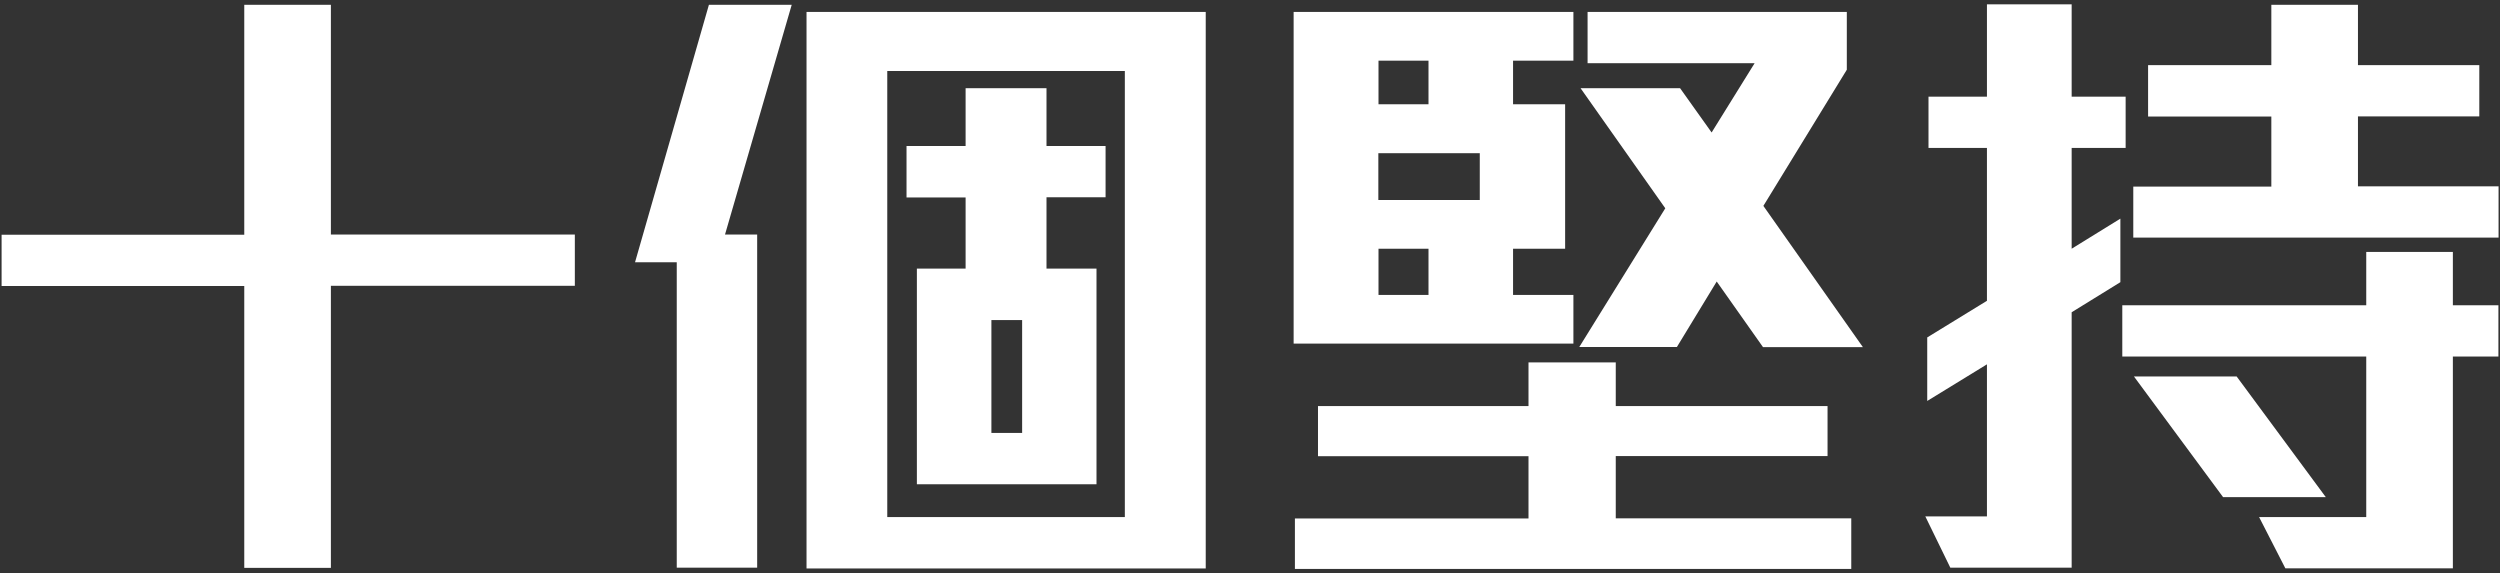
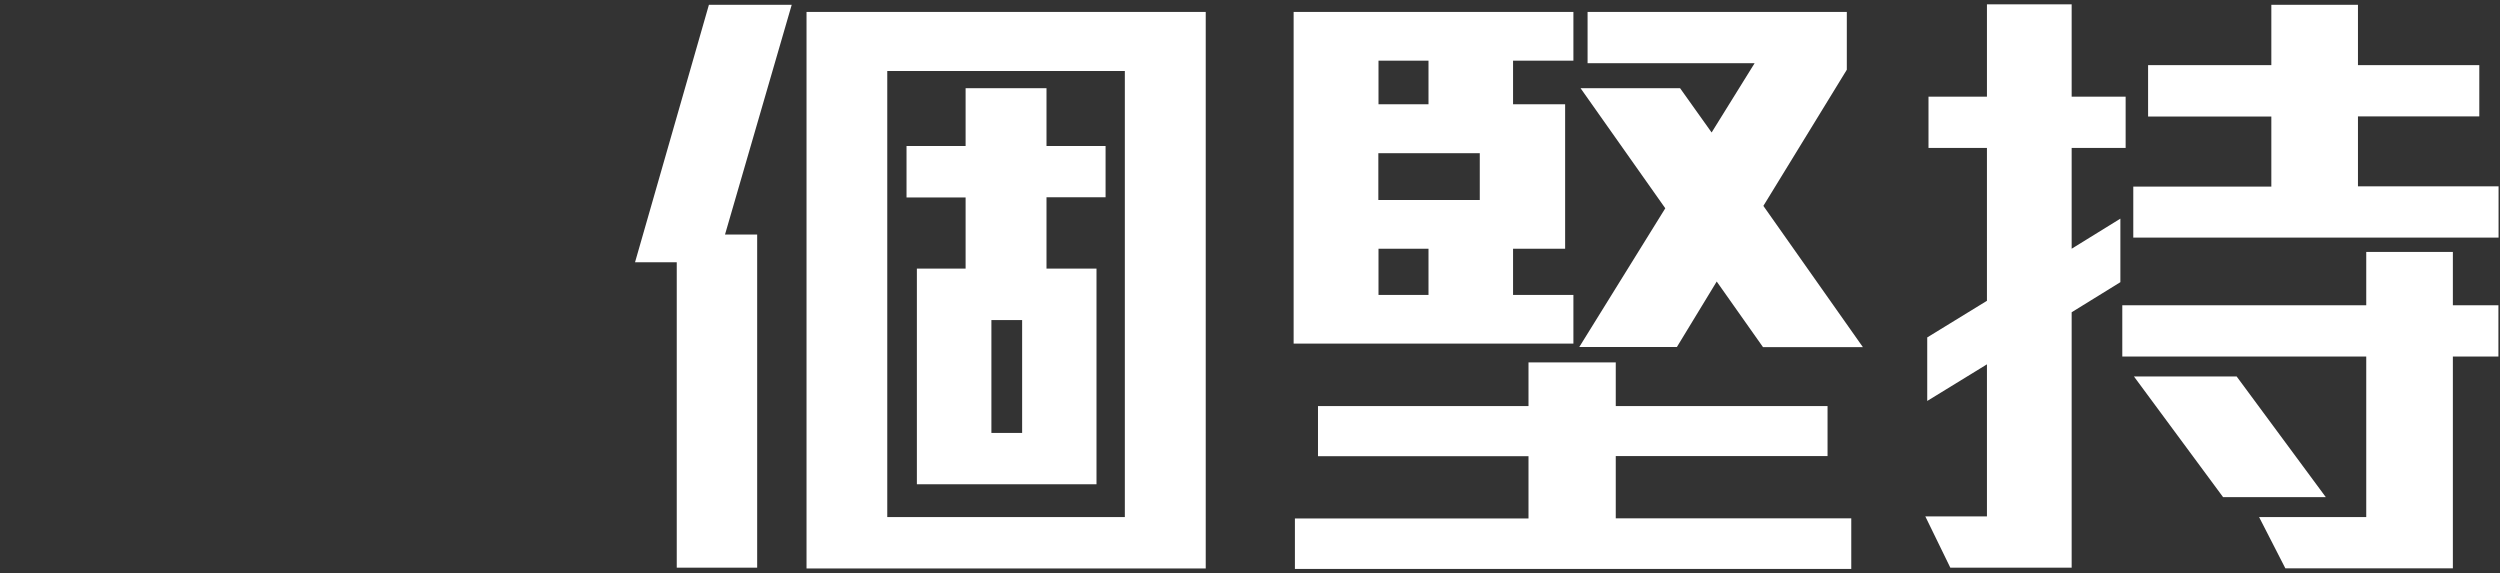
<svg xmlns="http://www.w3.org/2000/svg" version="1.1" id="Layer_1" x="0px" y="0px" viewBox="0 0 157 36" style="enable-background:new 0 0 157 36;" xml:space="preserve">
  <rect x="0" y="0" width="157" height="36" fill="#333333" stroke="none" />
  <style type="text/css">
	.st0{fill:#FFFFFF;}
</style>
  <g>
-     <path class="st0" d="M20.78,17.96v17.7h-5.44v-17.7H0.1v-3.22h15.24V0.3h5.44v14.43h15.32v3.22H20.78z" />
    <path class="st0" d="M45.53,14.73h2.02v20.92H42.5V16.47h-2.62L44.52,0.3h5.2L45.53,14.73z M50.65,35.7V0.75h25.07V35.7H50.65z    M70.64,4.46H55.72v28.01h14.92V4.46z M65.72,12.4v4.47h3.14v13.54H57.58V16.87h3.06V12.4h-3.71V9.17h3.71V5.54h5.08v3.63h3.71   v3.22H65.72z M64.19,20.1h-1.93v7.09h1.93V20.1z" />
    <path class="st0" d="M81.24,21.59V0.75h17.57v3.06h-3.79v2.74h3.27v9.07h-3.27v2.9h3.79v3.06H81.24z M81.32,35.74v-3.18h14.67   v-3.91H82.77V25.5h13.22v-2.74h5.48v2.74h13.3v3.14h-13.3v3.91h14.79v3.18H81.32z M89.71,3.81h-3.14v2.74h3.14V3.81z M92.93,9.62   h-6.37v2.94h6.37V9.62z M89.71,15.62h-3.14v2.9h3.14V15.62z M110.71,21.79l-2.9-4.11l-2.5,4.11h-6.13l5.4-8.71l-5.32-7.54h6.25   l1.98,2.78l2.7-4.35H99.7V0.75h16.28v3.63l-5.24,8.55l6.25,8.87H110.71z" />
    <path class="st0" d="M130.1,9.29v6.33l3.06-1.89v3.99l-3.06,1.89v16.04h-7.62l-1.57-3.22h3.87v-9.55l-3.75,2.3v-3.99l3.75-2.3V9.29   h-3.67V6.07h3.67v-5.8h5.32v5.8h3.39v3.22H130.1z M154.04,22.39v13.3h-10.52l-1.65-3.22h6.73V22.39h-15.32v-3.22h15.32v-3.35h5.44   v3.35h2.86v3.22H154.04z M133.97,14.94v-3.22h8.67V7.32h-7.74V4.09h7.74V0.3h5.44v3.79h7.62v3.22h-7.62v4.39h8.83v3.22H133.97z    M139.61,31.22l-5.6-7.58h6.45l5.6,7.58H139.61z" />
  </g>
</svg>